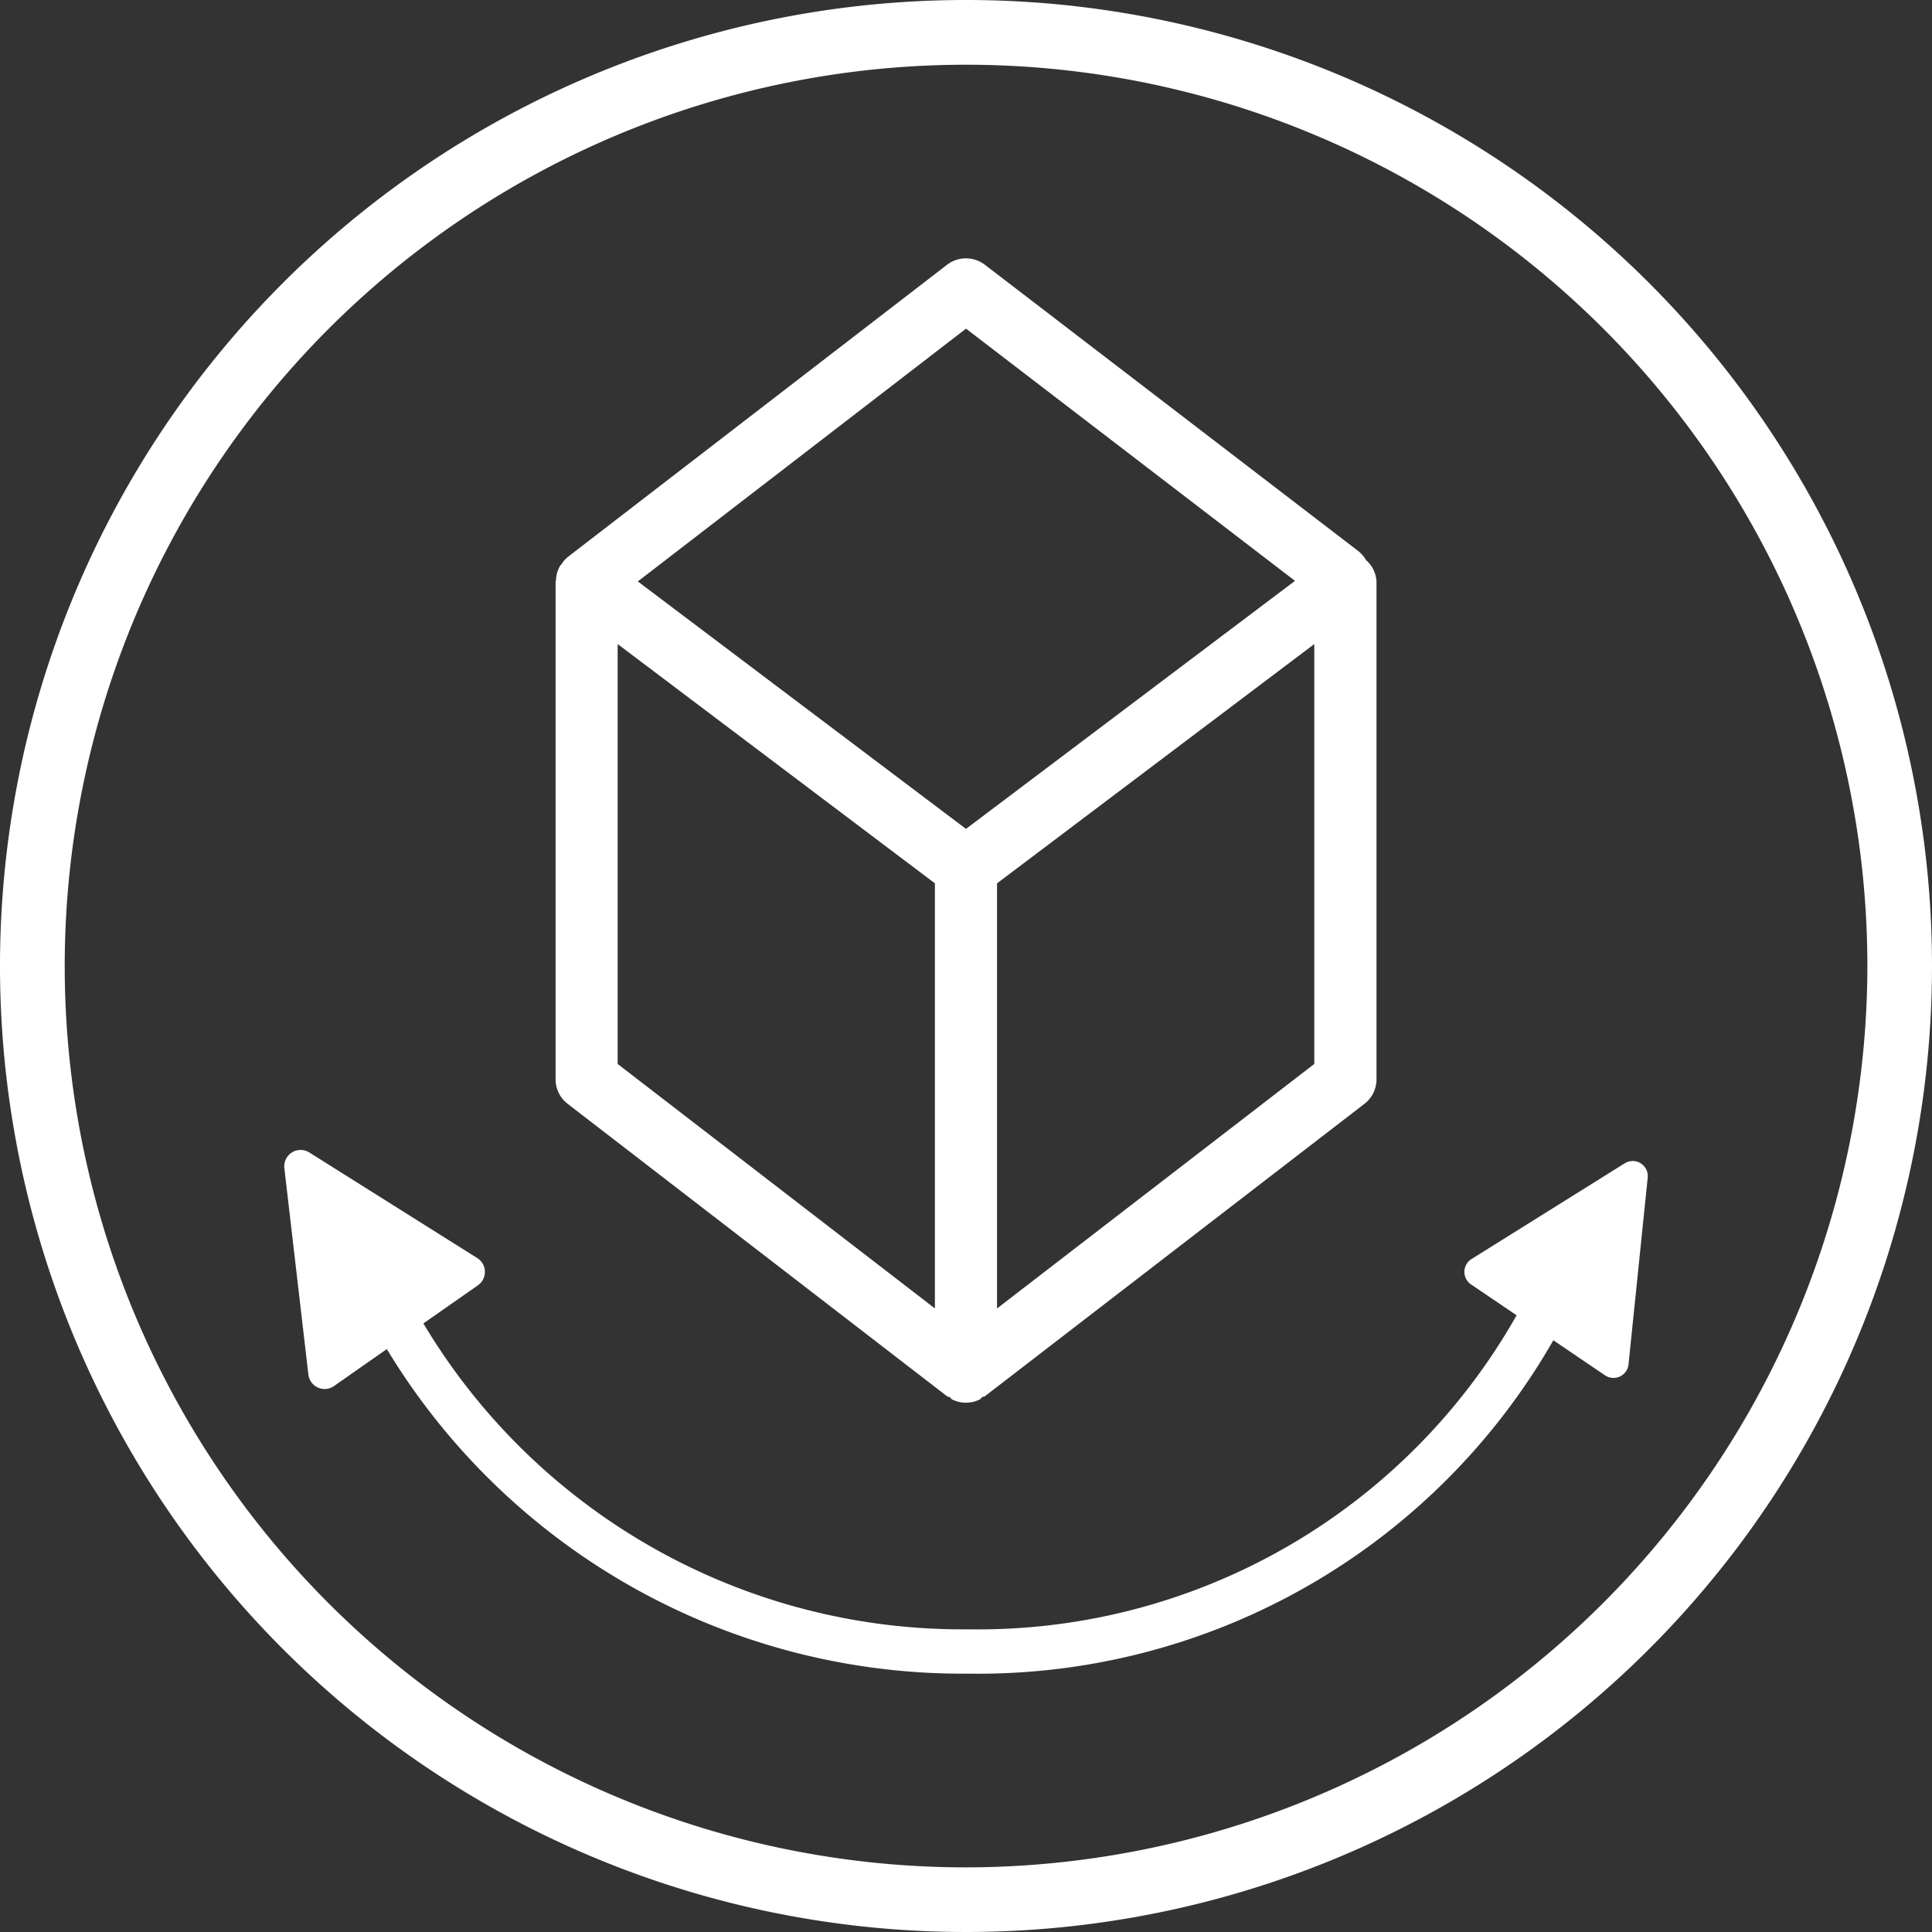
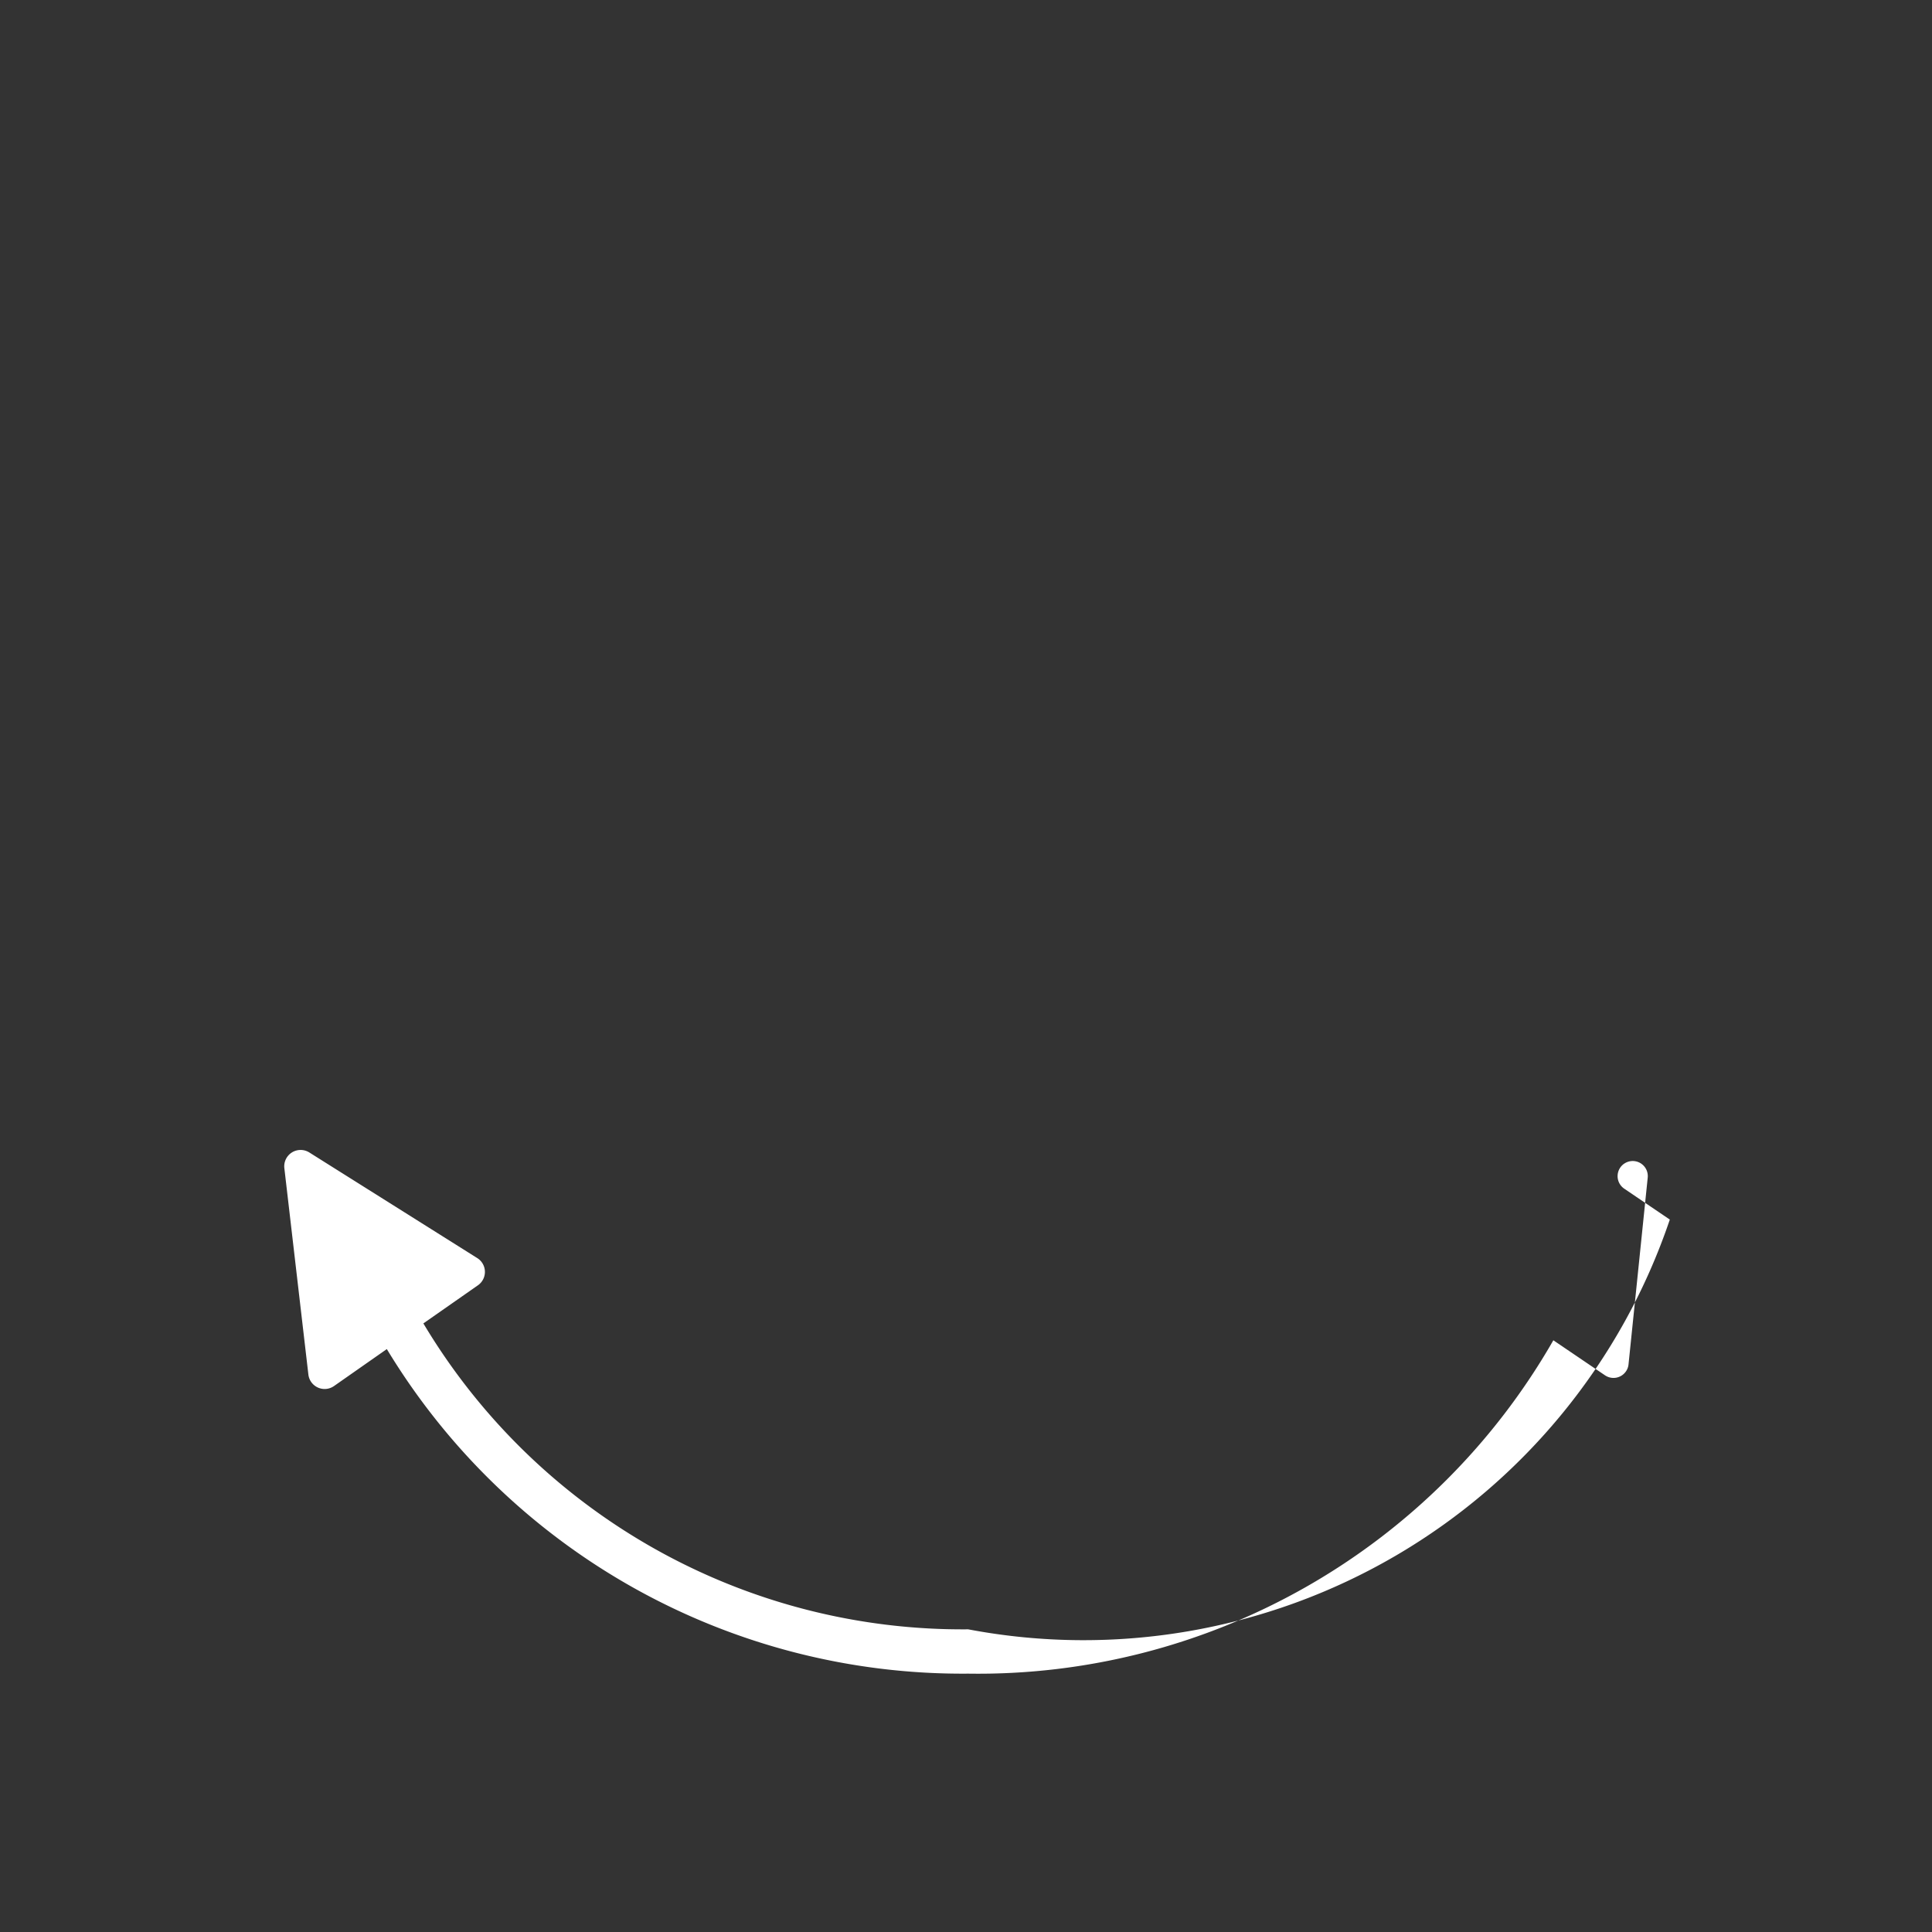
<svg xmlns="http://www.w3.org/2000/svg" id="Group_43" data-name="Group 43" width="259.764" height="259.764" viewBox="0 0 259.764 259.764">
  <rect x="0" y="0" width="259.764" height="259.764" fill="#333333" stroke="none" />
-   <path id="Path_42" data-name="Path 42" d="M185.781,24.276l-20.6,12.872a2.034,2.034,0,0,0-.069,3.4l6.137,4.162A83.209,83.209,0,0,1,97.512,86.931,84.407,84.407,0,0,1,24.261,45.8L31.6,40.671a2.194,2.194,0,0,0-.1-3.66L8.919,22.811a2.2,2.2,0,0,0-3.351,2.112L8.8,52.676a2.2,2.2,0,0,0,3.44,1.548l7.107-4.974A90.437,90.437,0,0,0,97.512,92.889,89.129,89.129,0,0,0,176.19,48.067l6.949,4.713a2.034,2.034,0,0,0,2.821-.544,1.974,1.974,0,0,0,.337-.929l2.58-25.1a2.026,2.026,0,0,0-3.1-1.926Z" transform="translate(32.663 132.138)" fill="#fff" />
-   <path id="Path_43" data-name="Path 43" d="M63.488,158.038c.1.083.241.055.351.124.138.089.206.248.351.316a4.153,4.153,0,0,0,3.695,0c.151-.069.22-.234.358-.323.1-.062.241-.034.344-.117l51.014-39.3a4.155,4.155,0,0,0,1.637-3.309v-66.9a4.059,4.059,0,0,0-1.39-2.89,4.369,4.369,0,0,0-1.094-1.259L68.579,5.91a4.181,4.181,0,0,0-5.091.007l-51.007,39.3a3.858,3.858,0,0,0-.8.929,2.39,2.39,0,0,0-.213.248,4.055,4.055,0,0,0-.55,1.933c-.007.069-.055.124-.055.193v66.9a4.152,4.152,0,0,0,1.624,3.309Zm49.384-44.671L70.217,146.239V89.081l42.655-32.17ZM66.047,14.5l44.231,33.911L66.041,81.76,21.92,48.489ZM19.209,56.91l42.655,32.17v57.158L19.209,113.367Z" transform="translate(63.838 29.687)" fill="#fff" />
-   <path id="Path_44" data-name="Path 44" d="M129.885,0A129.882,129.882,0,1,0,259.764,129.885,129.885,129.885,0,0,0,129.885,0Zm0,251.075A121.186,121.186,0,1,1,251.075,129.885h0A121.326,121.326,0,0,1,129.885,251.075Z" fill="#fff" />
+   <path id="Path_42" data-name="Path 42" d="M185.781,24.276a2.034,2.034,0,0,0-.069,3.4l6.137,4.162A83.209,83.209,0,0,1,97.512,86.931,84.407,84.407,0,0,1,24.261,45.8L31.6,40.671a2.194,2.194,0,0,0-.1-3.66L8.919,22.811a2.2,2.2,0,0,0-3.351,2.112L8.8,52.676a2.2,2.2,0,0,0,3.44,1.548l7.107-4.974A90.437,90.437,0,0,0,97.512,92.889,89.129,89.129,0,0,0,176.19,48.067l6.949,4.713a2.034,2.034,0,0,0,2.821-.544,1.974,1.974,0,0,0,.337-.929l2.58-25.1a2.026,2.026,0,0,0-3.1-1.926Z" transform="translate(32.663 132.138)" fill="#fff" />
</svg>